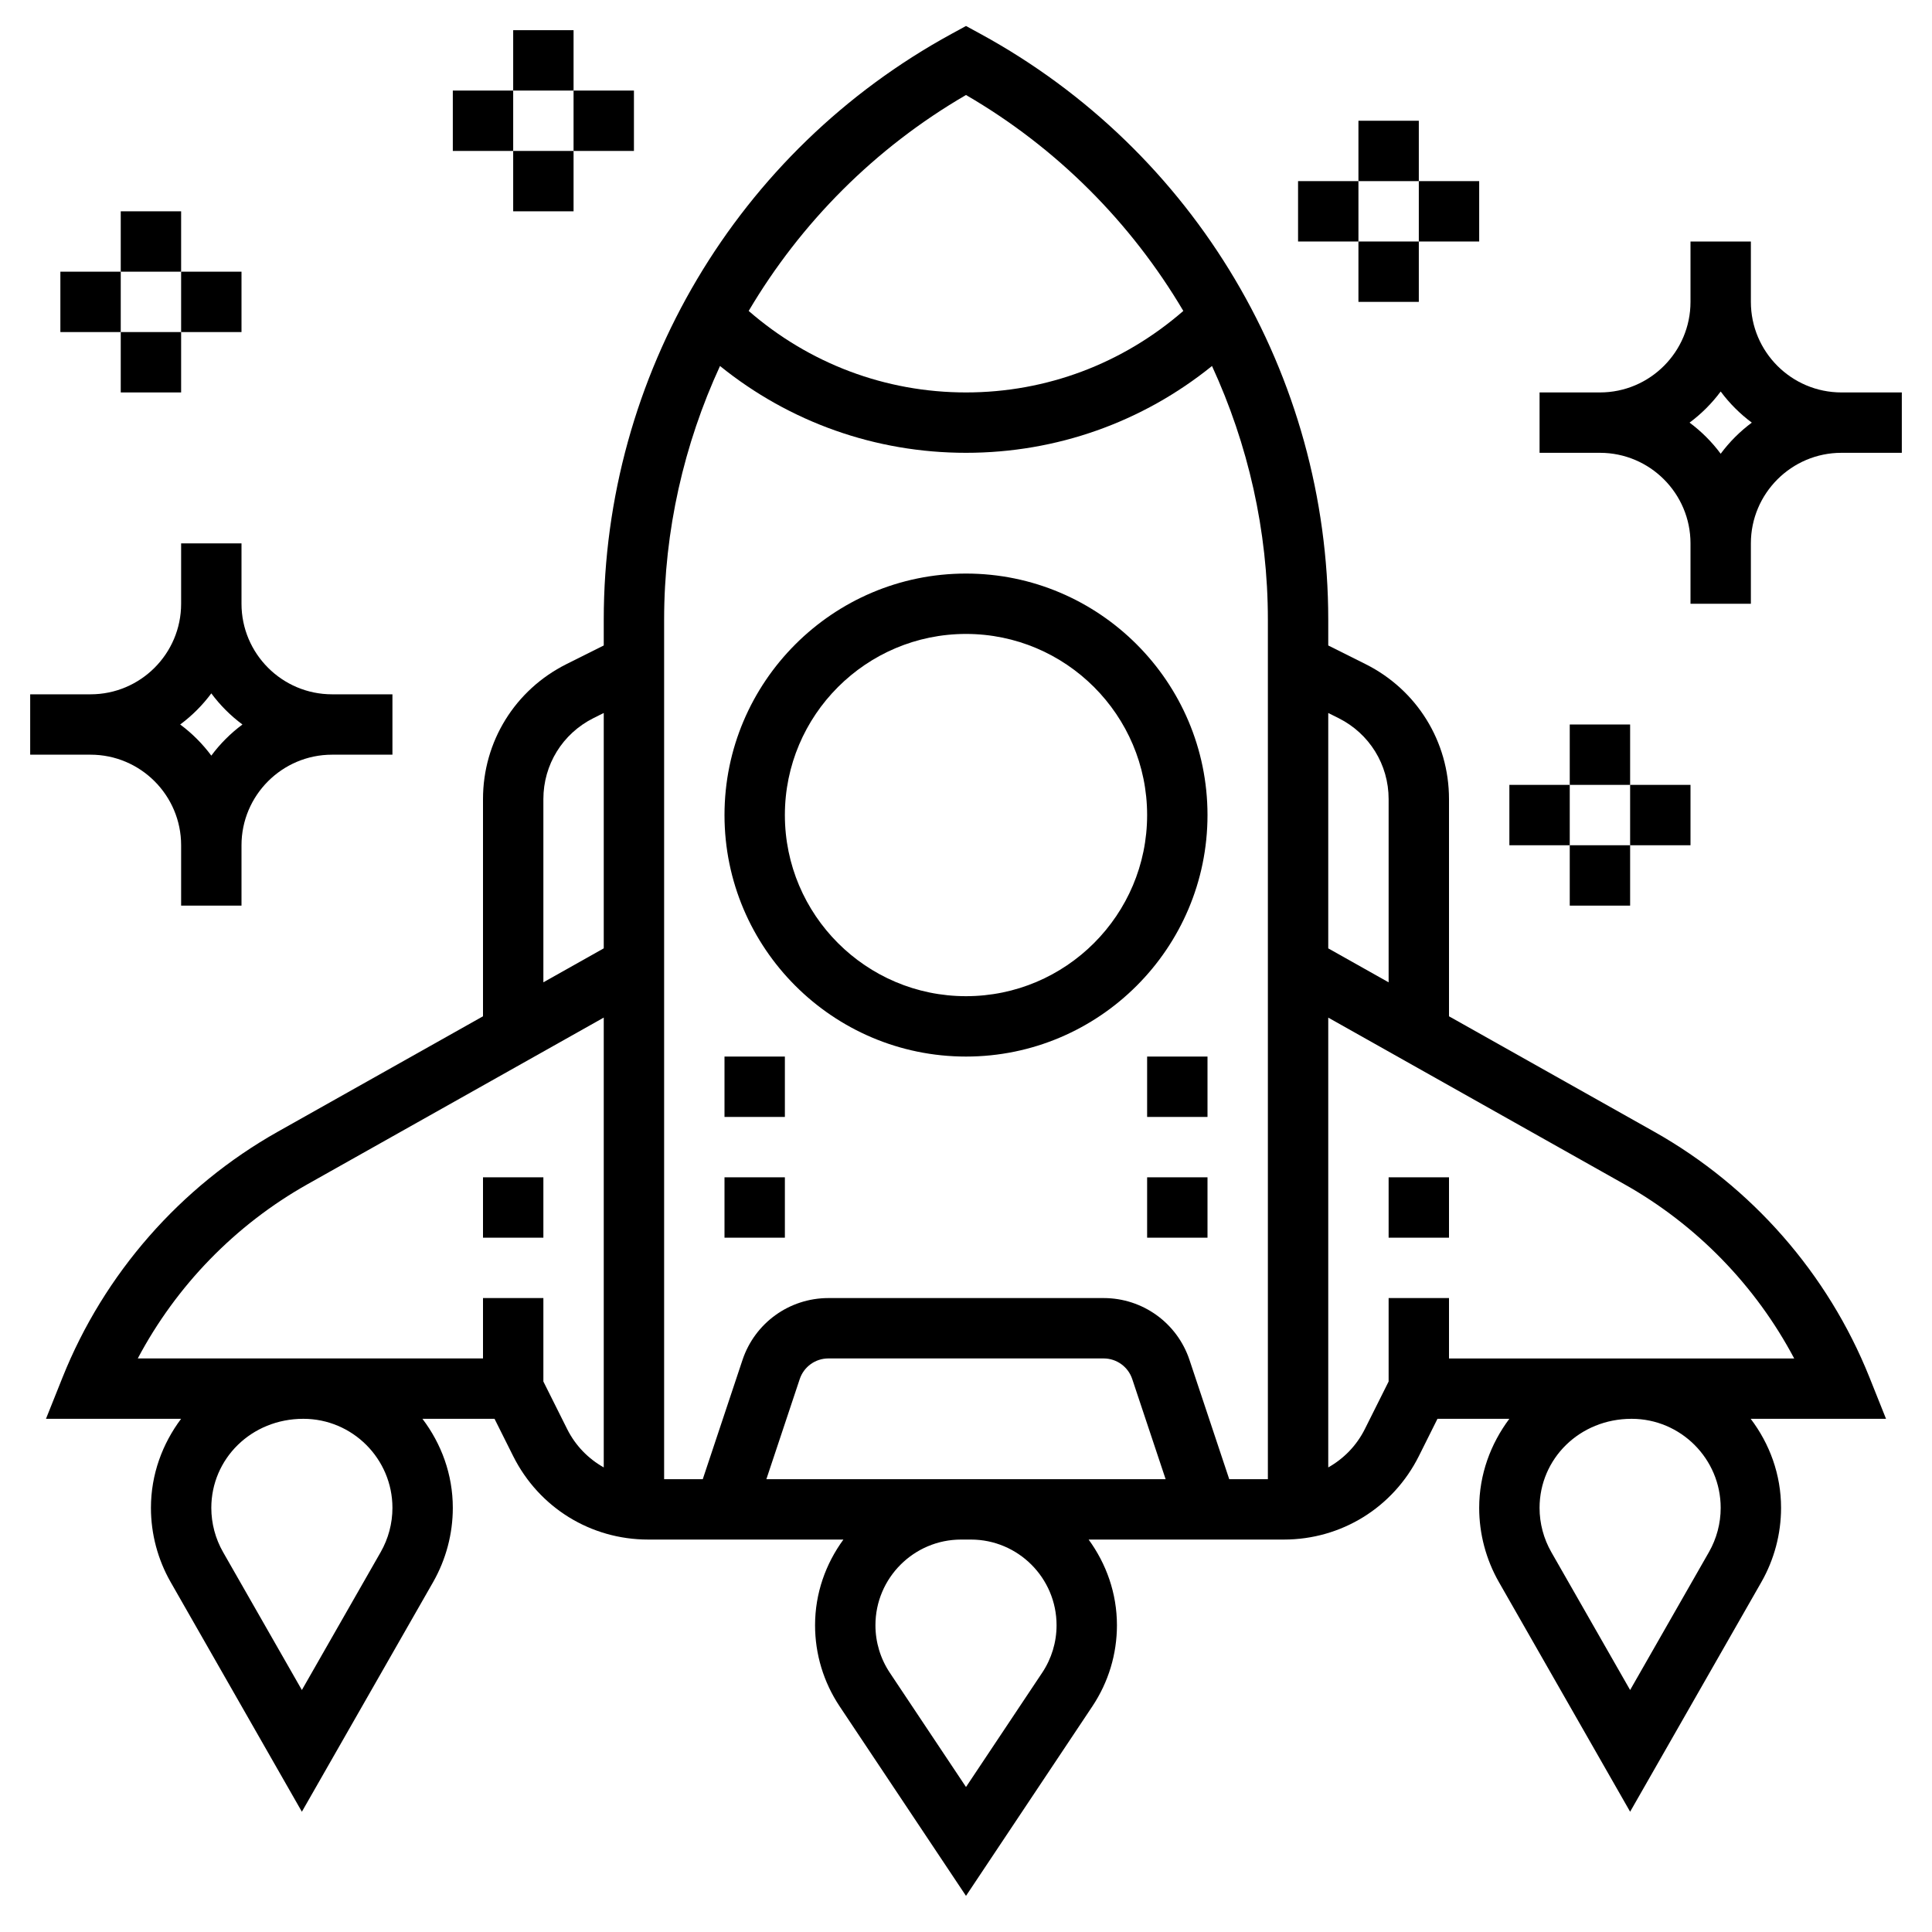
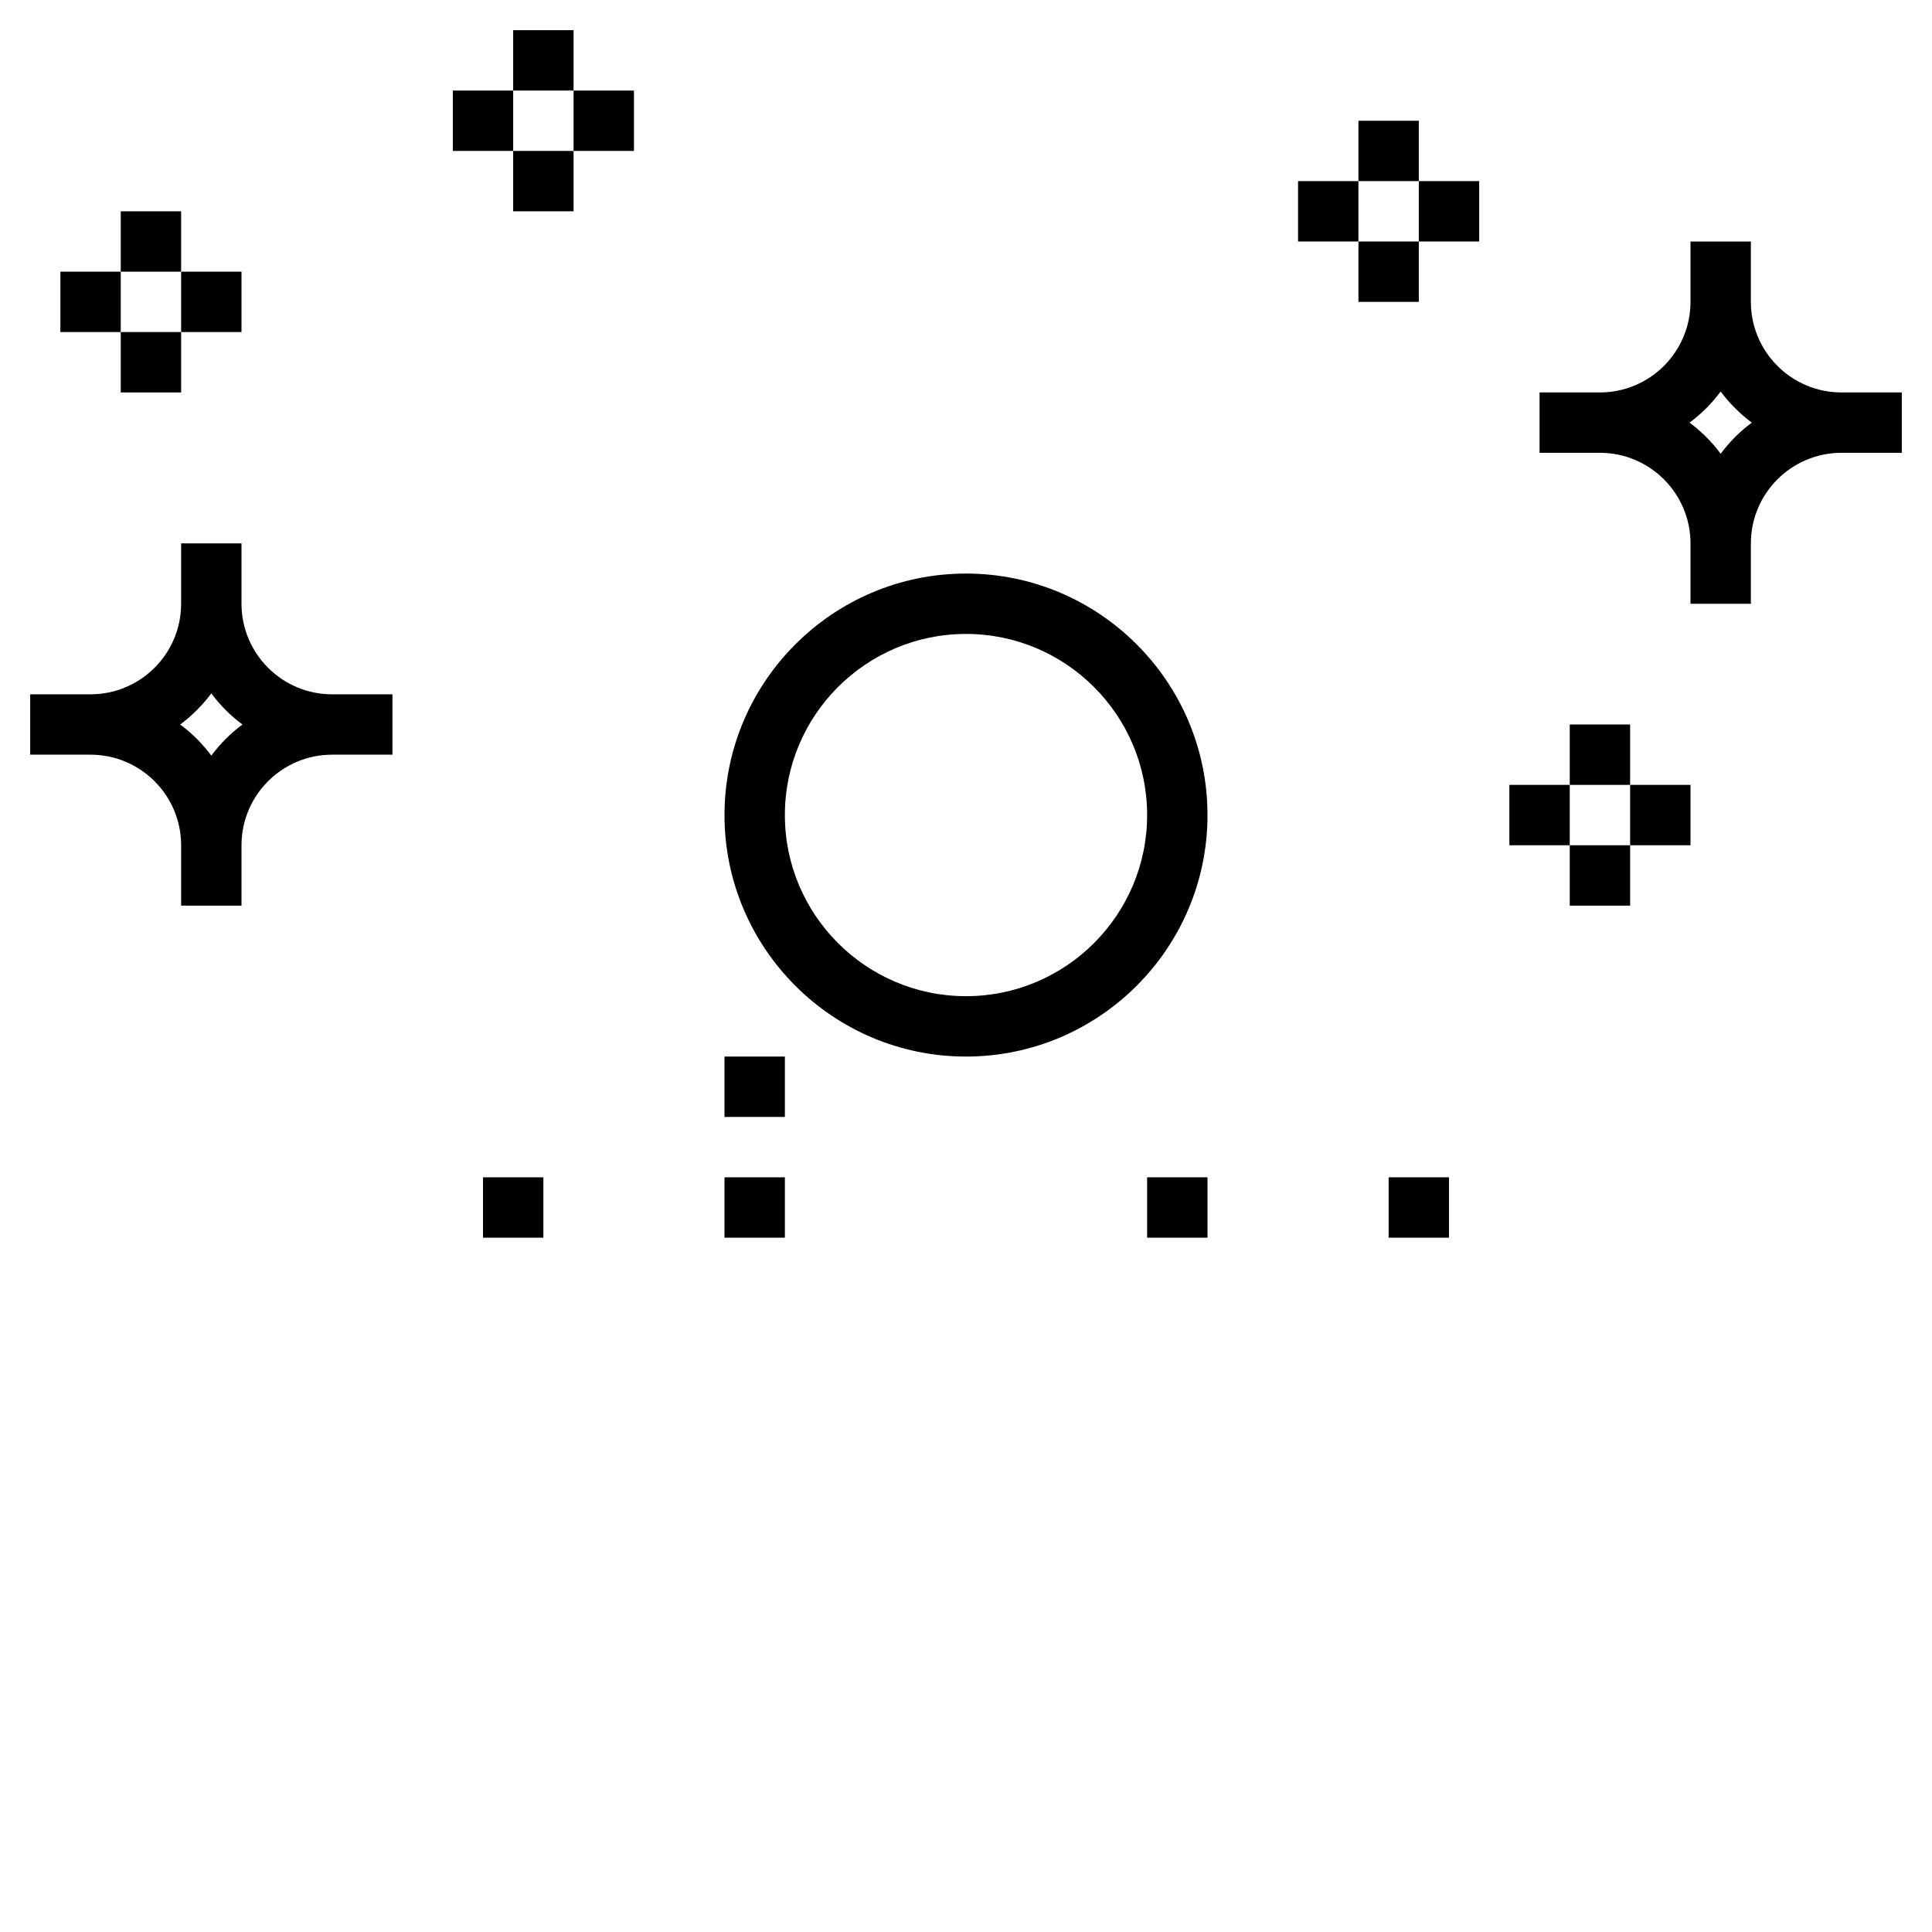
<svg xmlns="http://www.w3.org/2000/svg" id="Layer_5" enable-background="new 0 0 64 64" height="100" viewBox="0 0 64 64" width="100">
-   <path d="m61.929 45.629c-1.374-3.436-3.907-6.326-7.132-8.14l-6.797-3.823v-7.194c0-1.905-1.059-3.618-2.764-4.472l-1.236-.618v-.852c0-8.096-4.415-15.532-11.521-19.408l-.479-.261-.479.261c-7.106 3.876-11.521 11.313-11.521 19.408v.852l-1.236.618c-1.705.854-2.764 2.566-2.764 4.472v7.194l-6.797 3.823c-3.225 1.814-5.758 4.705-7.132 8.141l-.548 1.37h4.476c-.619.827-.999 1.841-.999 2.951 0 .859.226 1.709.652 2.456l4.348 7.609 4.348-7.608c.426-.748.652-1.597.652-2.457 0-1.11-.38-2.125-1.006-2.951h2.388l.618 1.236c.854 1.705 2.566 2.764 4.472 2.764h6.467c-.584.799-.939 1.775-.939 2.838 0 .957.281 1.885.812 2.684l4.188 6.281 4.188-6.282c.531-.798.812-1.726.812-2.683 0-1.063-.355-2.039-.938-2.838h6.467c1.905 0 3.618-1.059 4.472-2.764l.617-1.236h2.381c-.619.827-.999 1.841-.999 2.951 0 .859.226 1.709.652 2.456l4.348 7.609 4.348-7.608c.426-.748.652-1.597.652-2.457 0-1.11-.38-2.125-1.006-2.951h4.483zm-17.587-21.84c1.022.512 1.658 1.54 1.658 2.683v6.069l-2-1.125v-7.797zm-12.342-20.642c3.024 1.757 5.476 4.239 7.199 7.153-2.001 1.74-4.526 2.7-7.199 2.7s-5.198-.96-7.199-2.7c1.723-2.914 4.175-5.396 7.199-7.153zm-8.149 8.977c2.304 1.861 5.15 2.876 8.149 2.876s5.845-1.015 8.149-2.876c1.194 2.593 1.851 5.449 1.851 8.406v28.47h-1.28l-1.316-3.949c-.409-1.227-1.552-2.051-2.845-2.051h-9.117c-1.293 0-2.437.824-2.846 2.051l-1.316 3.949h-1.28v-28.47c0-2.957.657-5.813 1.851-8.406zm14.762 36.876h-6.451-.324-6.451l1.105-3.316c.137-.41.519-.684.949-.684h9.117c.431 0 .812.274.949.684zm-20.613-22.528c0-1.143.636-2.171 1.658-2.683l.342-.171v7.797l-2 1.125zm-5 23.479c0 .513-.135 1.019-.389 1.464l-2.611 4.569-2.611-4.569c-.254-.445-.389-.951-.389-1.464 0-1.627 1.324-2.951 3.049-2.951 1.627 0 2.951 1.324 2.951 2.951zm5.789-2.609-.789-1.578v-2.764h-2v2h-11.436c1.275-2.408 3.231-4.425 5.619-5.769l9.817-5.522v14.901c-.51-.287-.936-.719-1.211-1.268zm16.211 6.496c0 .562-.165 1.106-.477 1.574l-2.523 3.785-2.523-3.784c-.312-.469-.477-1.014-.477-1.575 0-1.565 1.273-2.838 2.838-2.838h.324c1.565 0 2.838 1.273 2.838 2.838zm22-3.887c0 .513-.135 1.019-.389 1.464l-2.611 4.569-2.611-4.569c-.254-.445-.389-.951-.389-1.464 0-1.627 1.324-2.951 3.049-2.951 1.627 0 2.951 1.324 2.951 2.951zm-9-4.951v-2h-2v2.764l-.789 1.578c-.275.549-.701.981-1.211 1.268v-14.9l9.816 5.523c2.388 1.343 4.344 3.359 5.619 5.768h-11.435z" />
  <path d="m32 35c4.411 0 8-3.589 8-8s-3.589-8-8-8-8 3.589-8 8 3.589 8 8 8zm0-14c3.309 0 6 2.691 6 6s-2.691 6-6 6-6-2.691-6-6 2.691-6 6-6z" />
  <path d="m46 39h2v2h-2z" />
  <path d="m16 39h2v2h-2z" />
  <path d="m24 39h2v2h-2z" />
  <path d="m38 39h2v2h-2z" />
-   <path d="m38 35h2v2h-2z" />
+   <path d="m38 35h2h-2z" />
  <path d="m24 35h2v2h-2z" />
  <path d="m61 13c-1.654 0-3-1.346-3-3v-2h-2v2c0 1.654-1.346 3-3 3h-2v2h2c1.654 0 3 1.346 3 3v2h2v-2c0-1.654 1.346-3 3-3h2v-2zm-4 2.031c-.292-.393-.638-.739-1.031-1.031.393-.292.739-.638 1.031-1.031.292.393.638.739 1.031 1.031-.393.292-.739.638-1.031 1.031z" />
  <path d="m6 28v2h2v-2c0-1.654 1.346-3 3-3h2v-2h-2c-1.654 0-3-1.346-3-3v-2h-2v2c0 1.654-1.346 3-3 3h-2v2h2c1.654 0 3 1.346 3 3zm1-5.031c.292.393.638.739 1.031 1.031-.393.292-.739.638-1.031 1.031-.292-.393-.638-.739-1.031-1.031.393-.292.739-.638 1.031-1.031z" />
  <path d="m17 1h2v2h-2z" />
  <path d="m17 5h2v2h-2z" />
  <path d="m19 3h2v2h-2z" />
  <path d="m15 3h2v2h-2z" />
  <path d="m4 7h2v2h-2z" />
  <path d="m4 11h2v2h-2z" />
  <path d="m6 9h2v2h-2z" />
  <path d="m2 9h2v2h-2z" />
  <path d="m52 24h2v2h-2z" />
  <path d="m52 28h2v2h-2z" />
  <path d="m54 26h2v2h-2z" />
  <path d="m50 26h2v2h-2z" />
  <path d="m45 4h2v2h-2z" />
  <path d="m45 8h2v2h-2z" />
  <path d="m47 6h2v2h-2z" />
  <path d="m43 6h2v2h-2z" />
</svg>